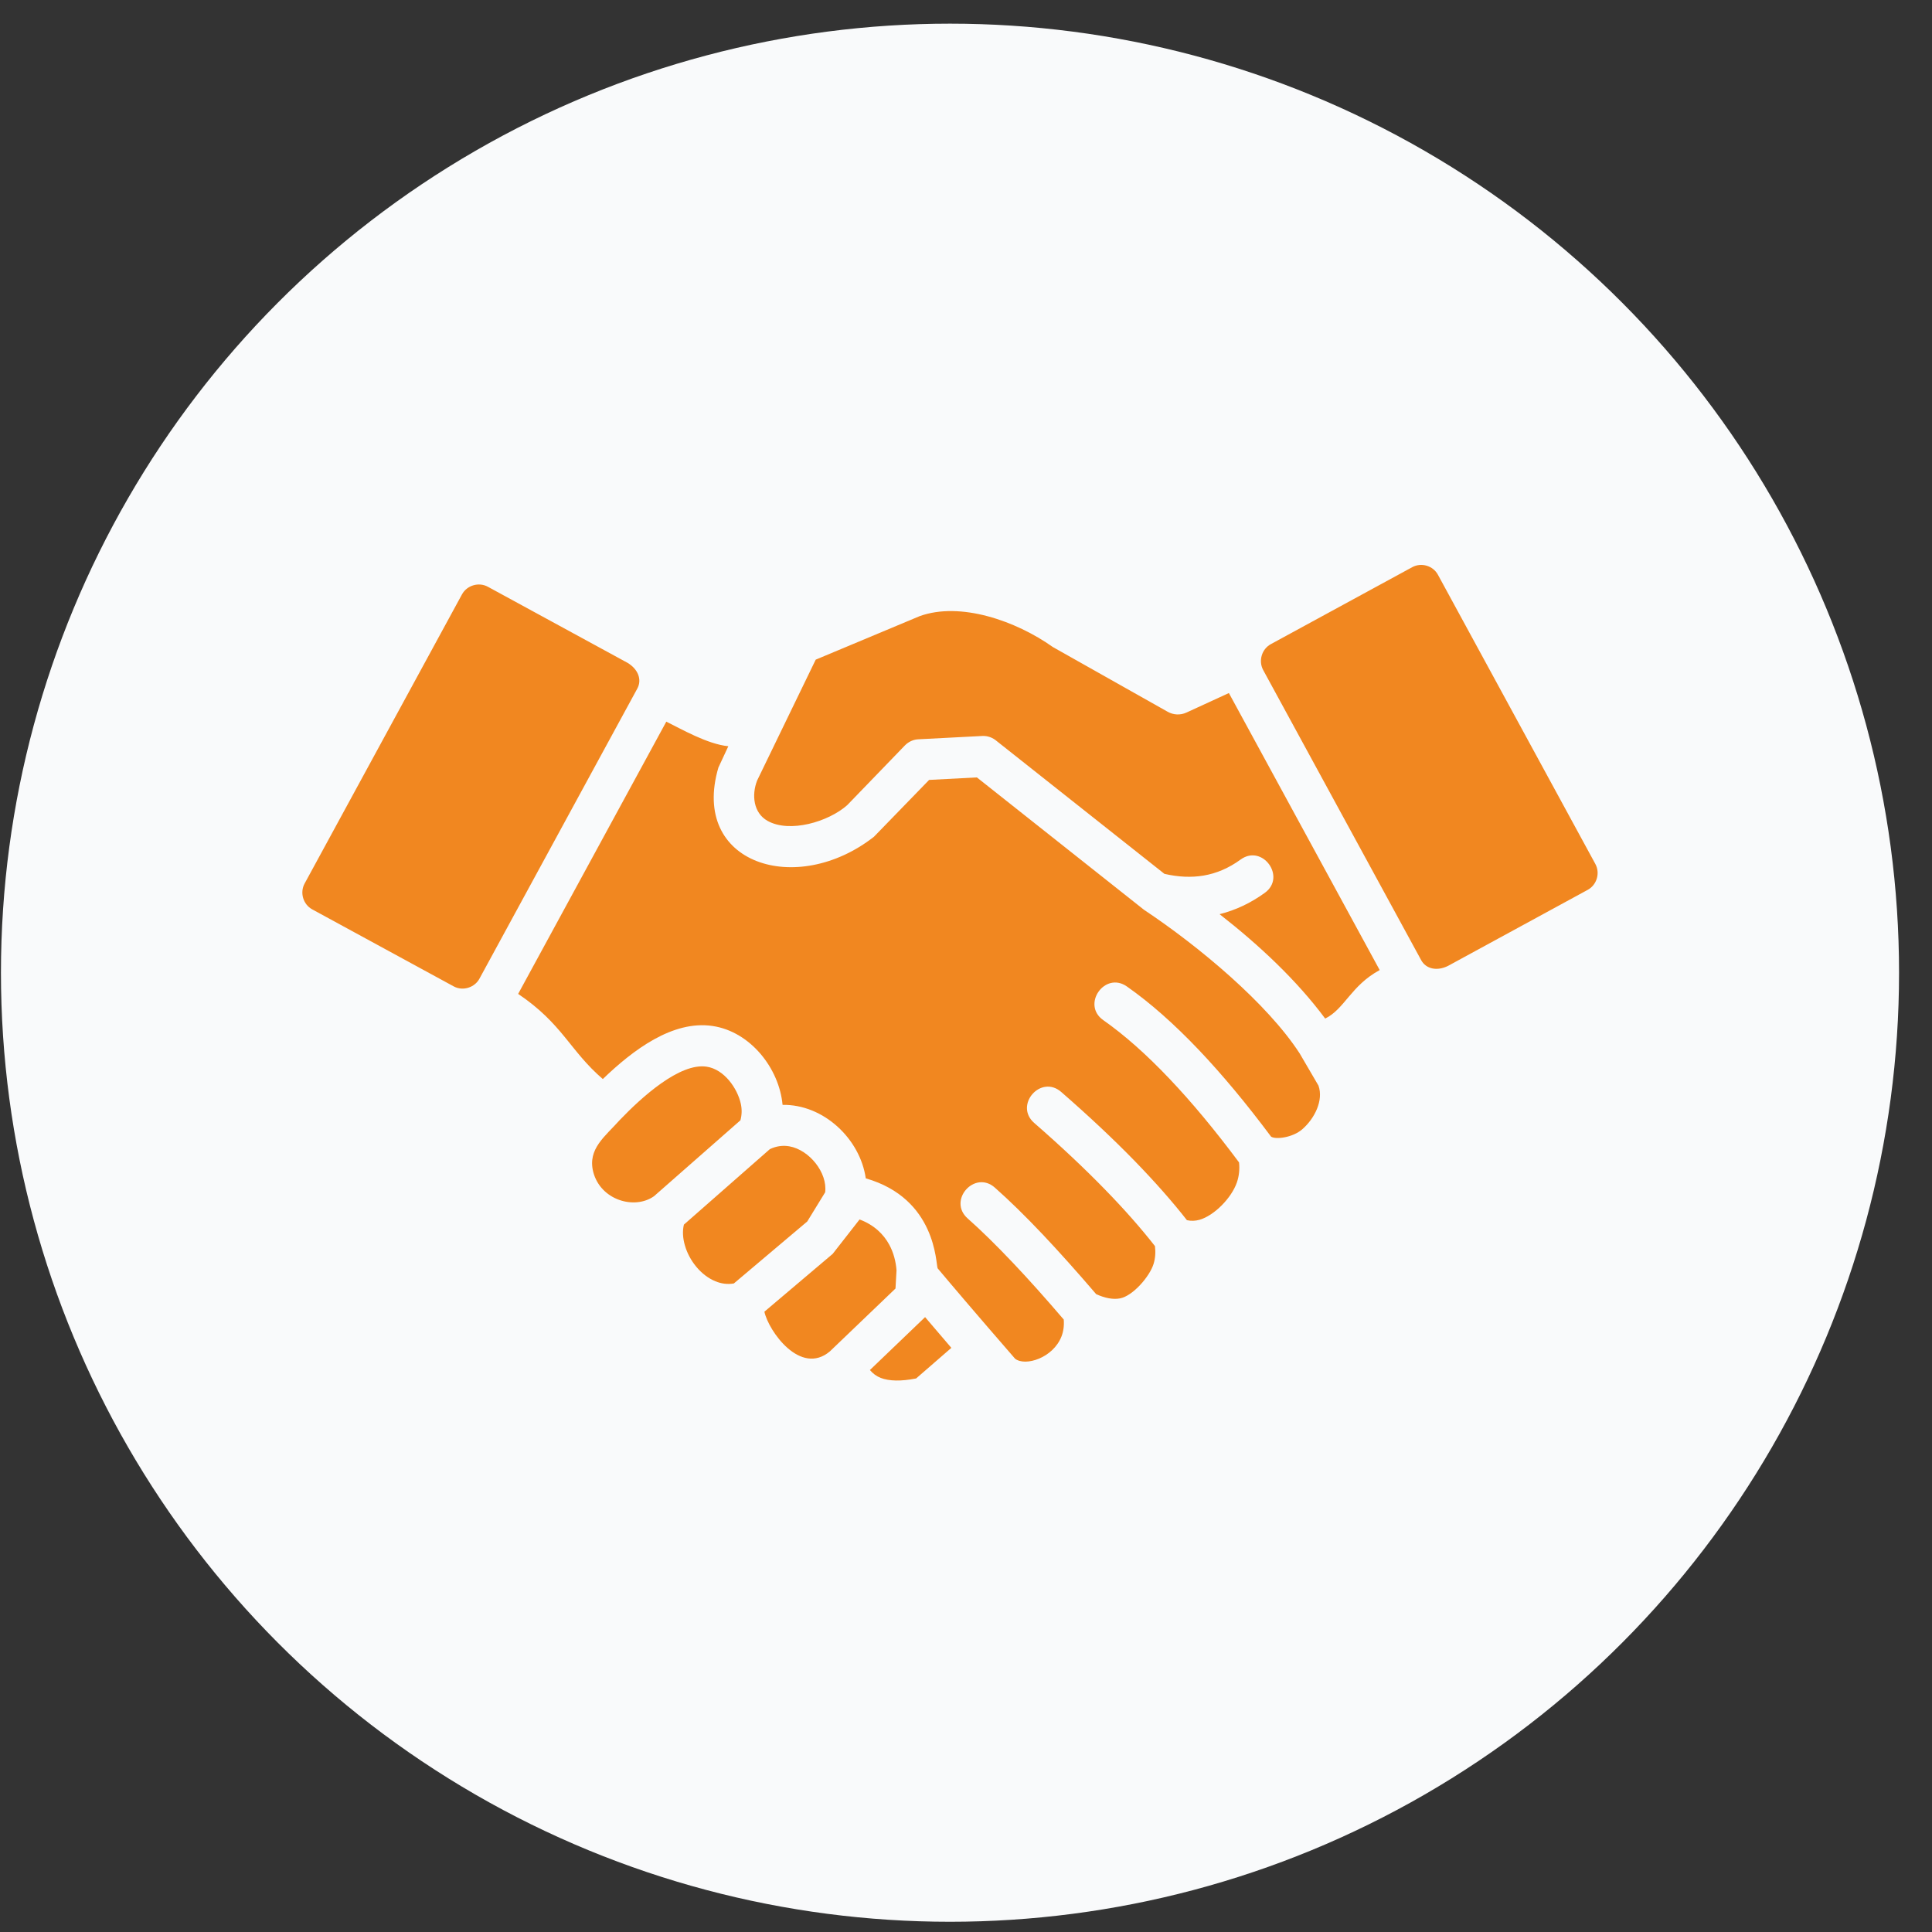
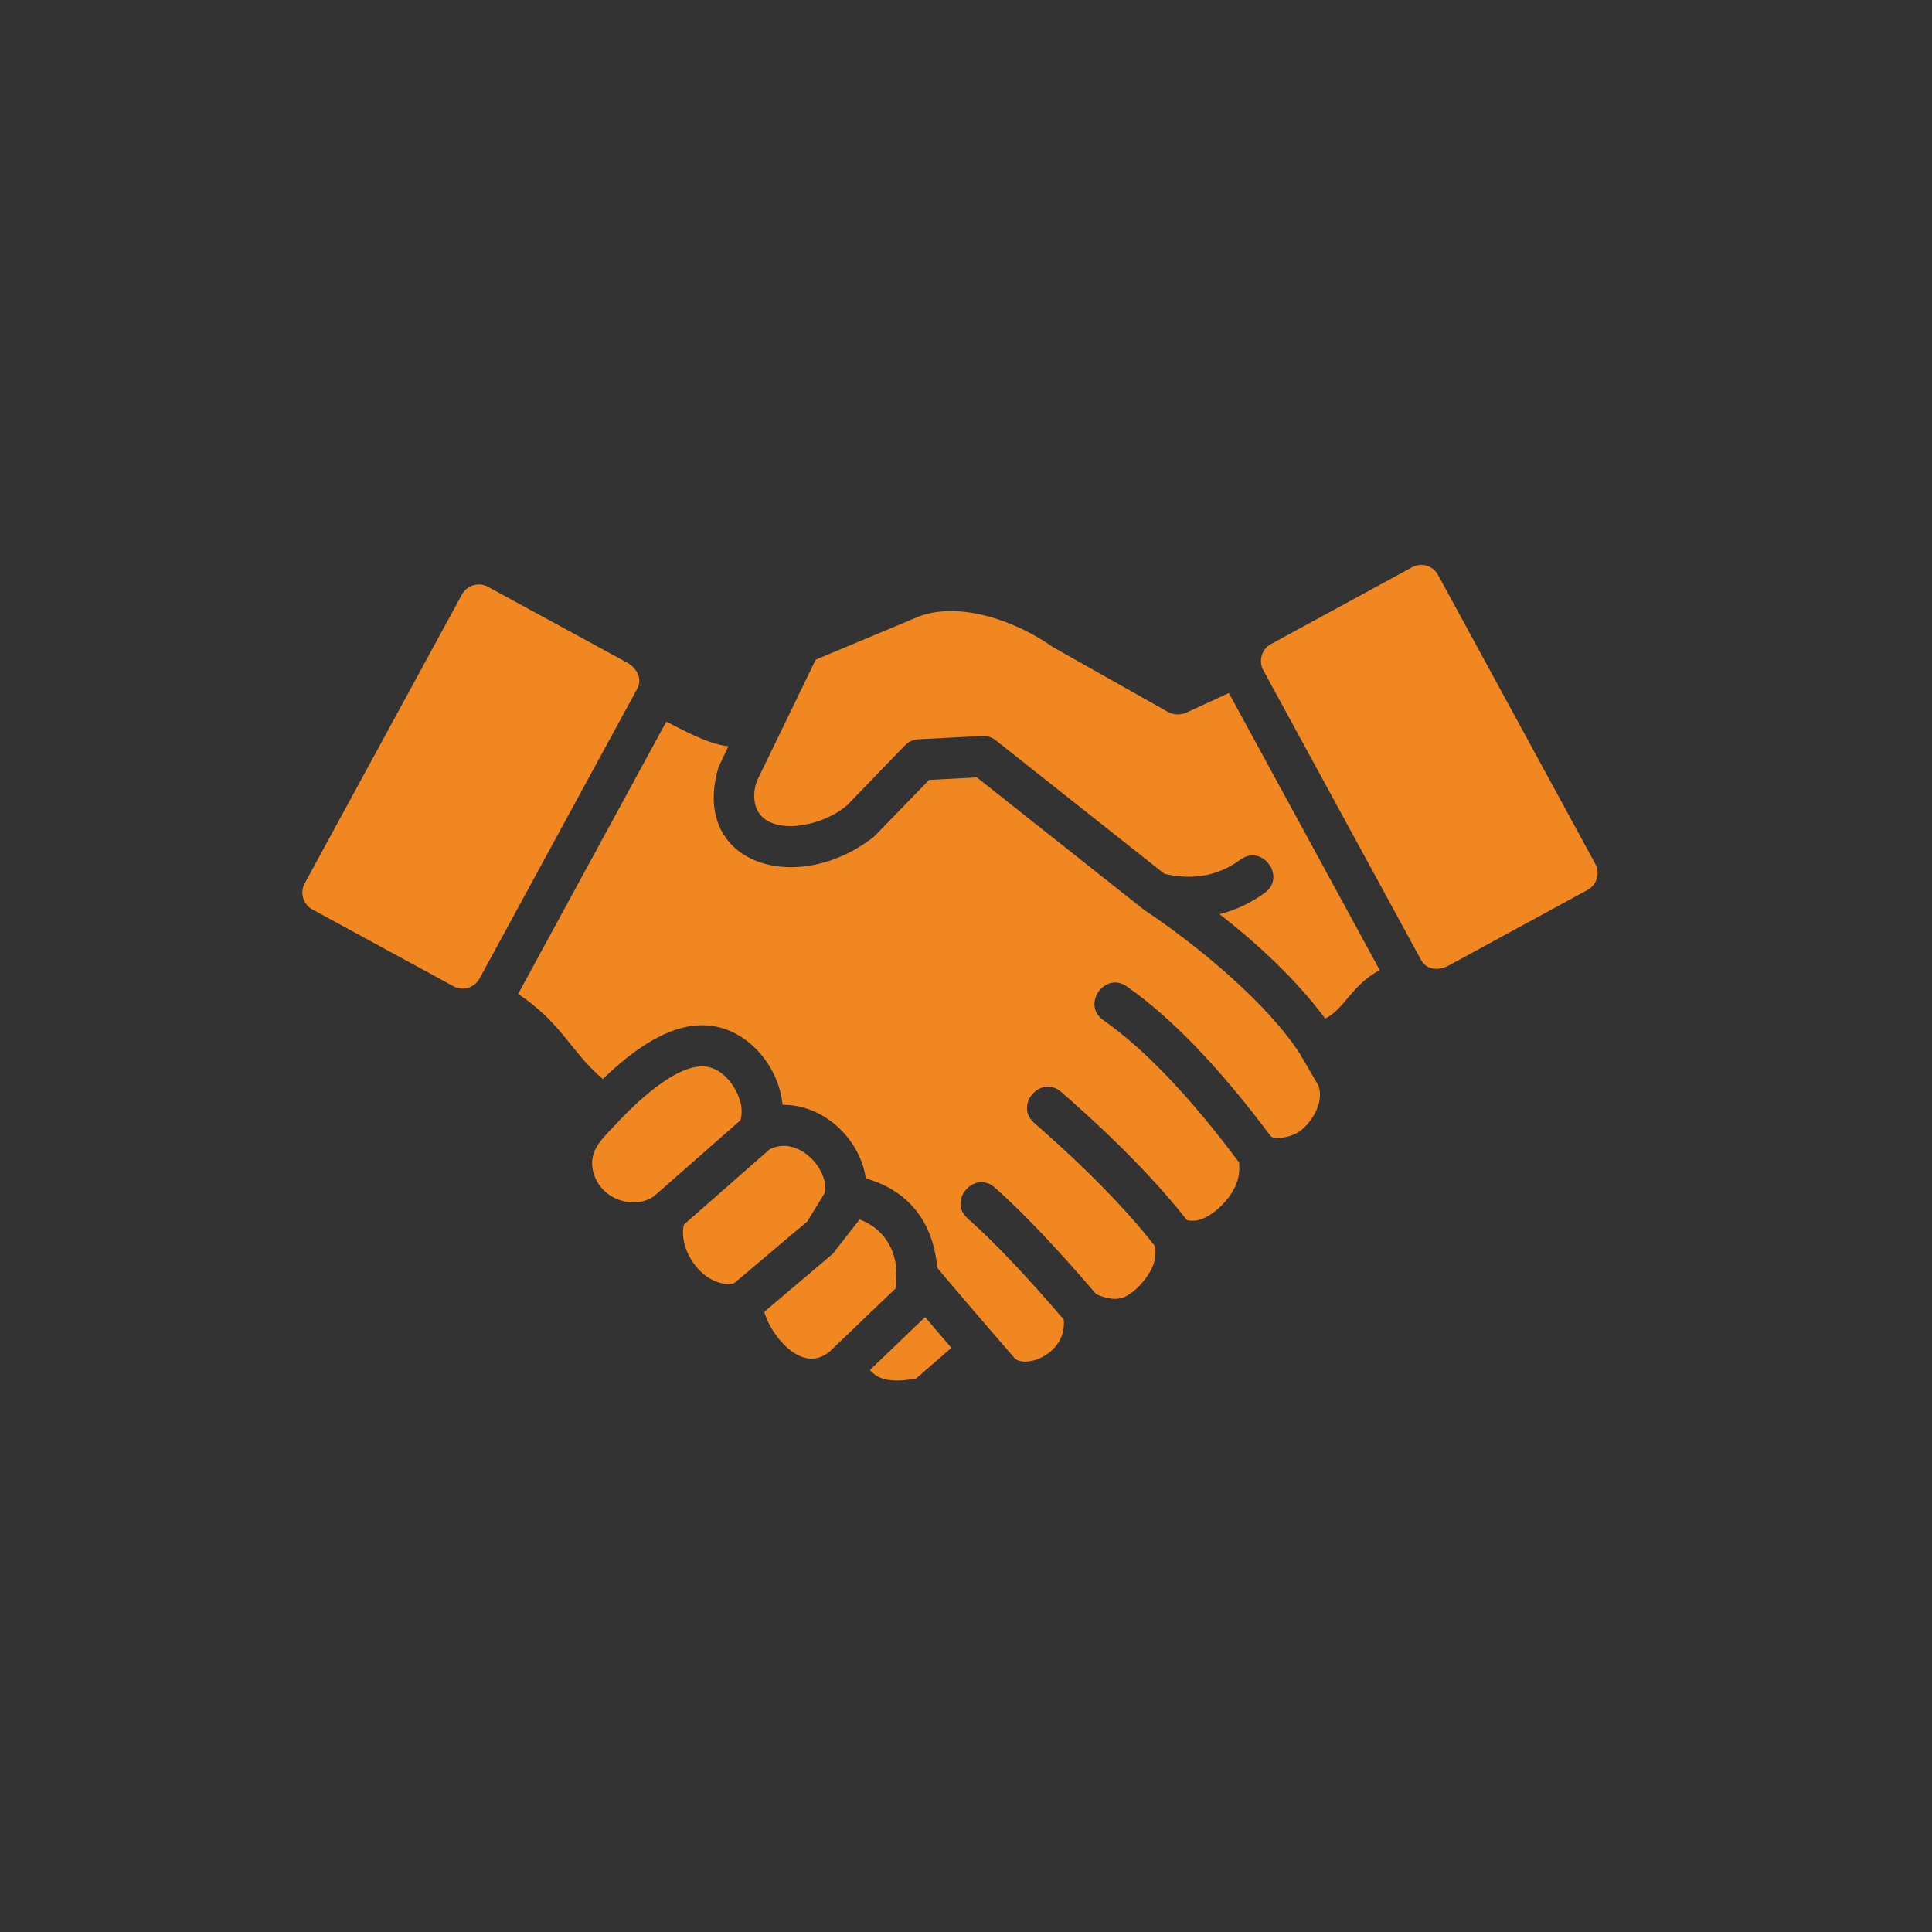
<svg xmlns="http://www.w3.org/2000/svg" width="57" height="57" viewBox="0 0 57 57" fill="none">
  <rect x="0" y="0" width="57" height="57" fill="#333333" stroke="none" />
-   <circle cx="28.028" cy="28.698" r="28" fill="#F9FAFB" />
  <path fill-rule="evenodd" clip-rule="evenodd" d="M14.144 28.876L18.804 20.312C18.945 20.05 18.825 19.743 18.517 19.557L14.393 17.311C14.125 17.165 13.777 17.268 13.63 17.536L8.987 26.067C8.841 26.335 8.943 26.683 9.213 26.83L13.383 29.1C13.665 29.254 14.009 29.127 14.144 28.876ZM27.293 38.859L25.665 40.42C25.752 40.524 25.857 40.602 25.982 40.652C26.235 40.749 26.583 40.756 27.028 40.669L28.068 39.766C27.764 39.412 27.506 39.108 27.293 38.859ZM19.295 35.292L21.845 33.052C21.889 32.89 21.892 32.727 21.856 32.563C21.759 32.12 21.373 31.548 20.846 31.47C20.052 31.352 18.93 32.371 18.287 33.042C17.859 33.525 17.329 33.892 17.502 34.575C17.717 35.408 18.719 35.7 19.295 35.292ZM21.651 37.866C21.461 37.899 21.278 37.872 21.111 37.803C20.675 37.627 20.333 37.188 20.206 36.741C20.145 36.53 20.131 36.319 20.177 36.13L22.712 33.904C22.908 33.809 23.105 33.788 23.288 33.82C23.877 33.925 24.417 34.596 24.345 35.176L23.817 36.037L21.651 37.866ZM26.237 36.724C26.363 36.957 26.431 37.22 26.45 37.478L26.42 38.015L24.484 39.87C23.615 40.602 22.674 39.268 22.552 38.699L24.567 36.993L25.36 35.978C25.783 36.136 26.066 36.408 26.237 36.724ZM33.71 26.809L33.752 26.842C35.393 27.935 37.393 29.612 38.346 31.082L38.899 32.029C39.053 32.459 38.789 32.999 38.418 33.32C38.135 33.563 37.64 33.626 37.501 33.535C36.769 32.554 36.06 31.704 35.376 30.983C34.642 30.211 33.932 29.584 33.248 29.105C32.596 28.646 31.898 29.641 32.55 30.097C33.17 30.532 33.82 31.107 34.497 31.82C35.159 32.516 35.845 33.341 36.556 34.295C36.577 34.503 36.556 34.699 36.492 34.885C36.334 35.343 35.826 35.862 35.389 35.988C35.265 36.022 35.142 36.028 35.018 35.999C34.581 35.44 34.067 34.86 33.48 34.255C32.847 33.605 32.124 32.926 31.31 32.217C30.707 31.69 29.911 32.605 30.512 33.13C31.295 33.812 31.995 34.47 32.609 35.102C33.172 35.68 33.66 36.233 34.075 36.764C34.098 36.952 34.084 37.127 34.035 37.286C33.921 37.661 33.421 38.237 33.041 38.307C32.841 38.344 32.609 38.302 32.341 38.182C31.774 37.52 31.248 36.933 30.763 36.419C30.253 35.881 29.784 35.421 29.352 35.039C28.755 34.51 27.951 35.417 28.549 35.948C28.945 36.298 29.39 36.735 29.884 37.256C30.346 37.743 30.846 38.302 31.384 38.931C31.398 39.114 31.375 39.279 31.318 39.427C31.071 40.064 30.253 40.321 29.949 40.087C28.768 38.728 27.977 37.794 27.663 37.419C27.606 37.277 27.627 35.364 25.543 34.765C25.376 33.599 24.298 32.578 23.088 32.597C22.99 31.519 22.138 30.436 21.025 30.27C19.848 30.093 18.675 30.977 17.785 31.835C16.814 31.002 16.599 30.207 15.287 29.323L19.658 21.291C20.086 21.501 20.873 21.957 21.488 22.016L21.195 22.645C20.36 25.488 23.501 26.477 25.785 24.686L27.412 23.01L28.821 22.936L33.71 26.809ZM40.705 28.62L36.256 20.447L35.003 21.023C34.82 21.107 34.617 21.092 34.453 21.001L31.063 19.09C29.97 18.314 28.329 17.744 27.131 18.179L24.066 19.462L22.337 23.029C22.172 23.453 22.227 23.984 22.645 24.218C23.298 24.585 24.44 24.246 24.994 23.756L26.695 21.995C26.808 21.879 26.952 21.816 27.102 21.811L28.975 21.714C29.141 21.704 29.295 21.765 29.409 21.866L34.354 25.781C34.763 25.876 35.149 25.893 35.509 25.832C35.893 25.767 36.258 25.61 36.602 25.359C37.246 24.891 37.96 25.876 37.315 26.342C36.898 26.644 36.454 26.853 35.982 26.971C37.161 27.893 38.26 28.924 39.097 30.051C39.671 29.768 39.859 29.078 40.705 28.62ZM41.664 16.734L37.494 19.004C37.224 19.151 37.123 19.498 37.267 19.767L41.93 28.329C42.072 28.589 42.396 28.658 42.719 28.498L46.843 26.253C47.113 26.106 47.214 25.758 47.068 25.49L42.424 16.958C42.28 16.69 41.934 16.587 41.664 16.734Z" fill="#F18720" />
</svg>